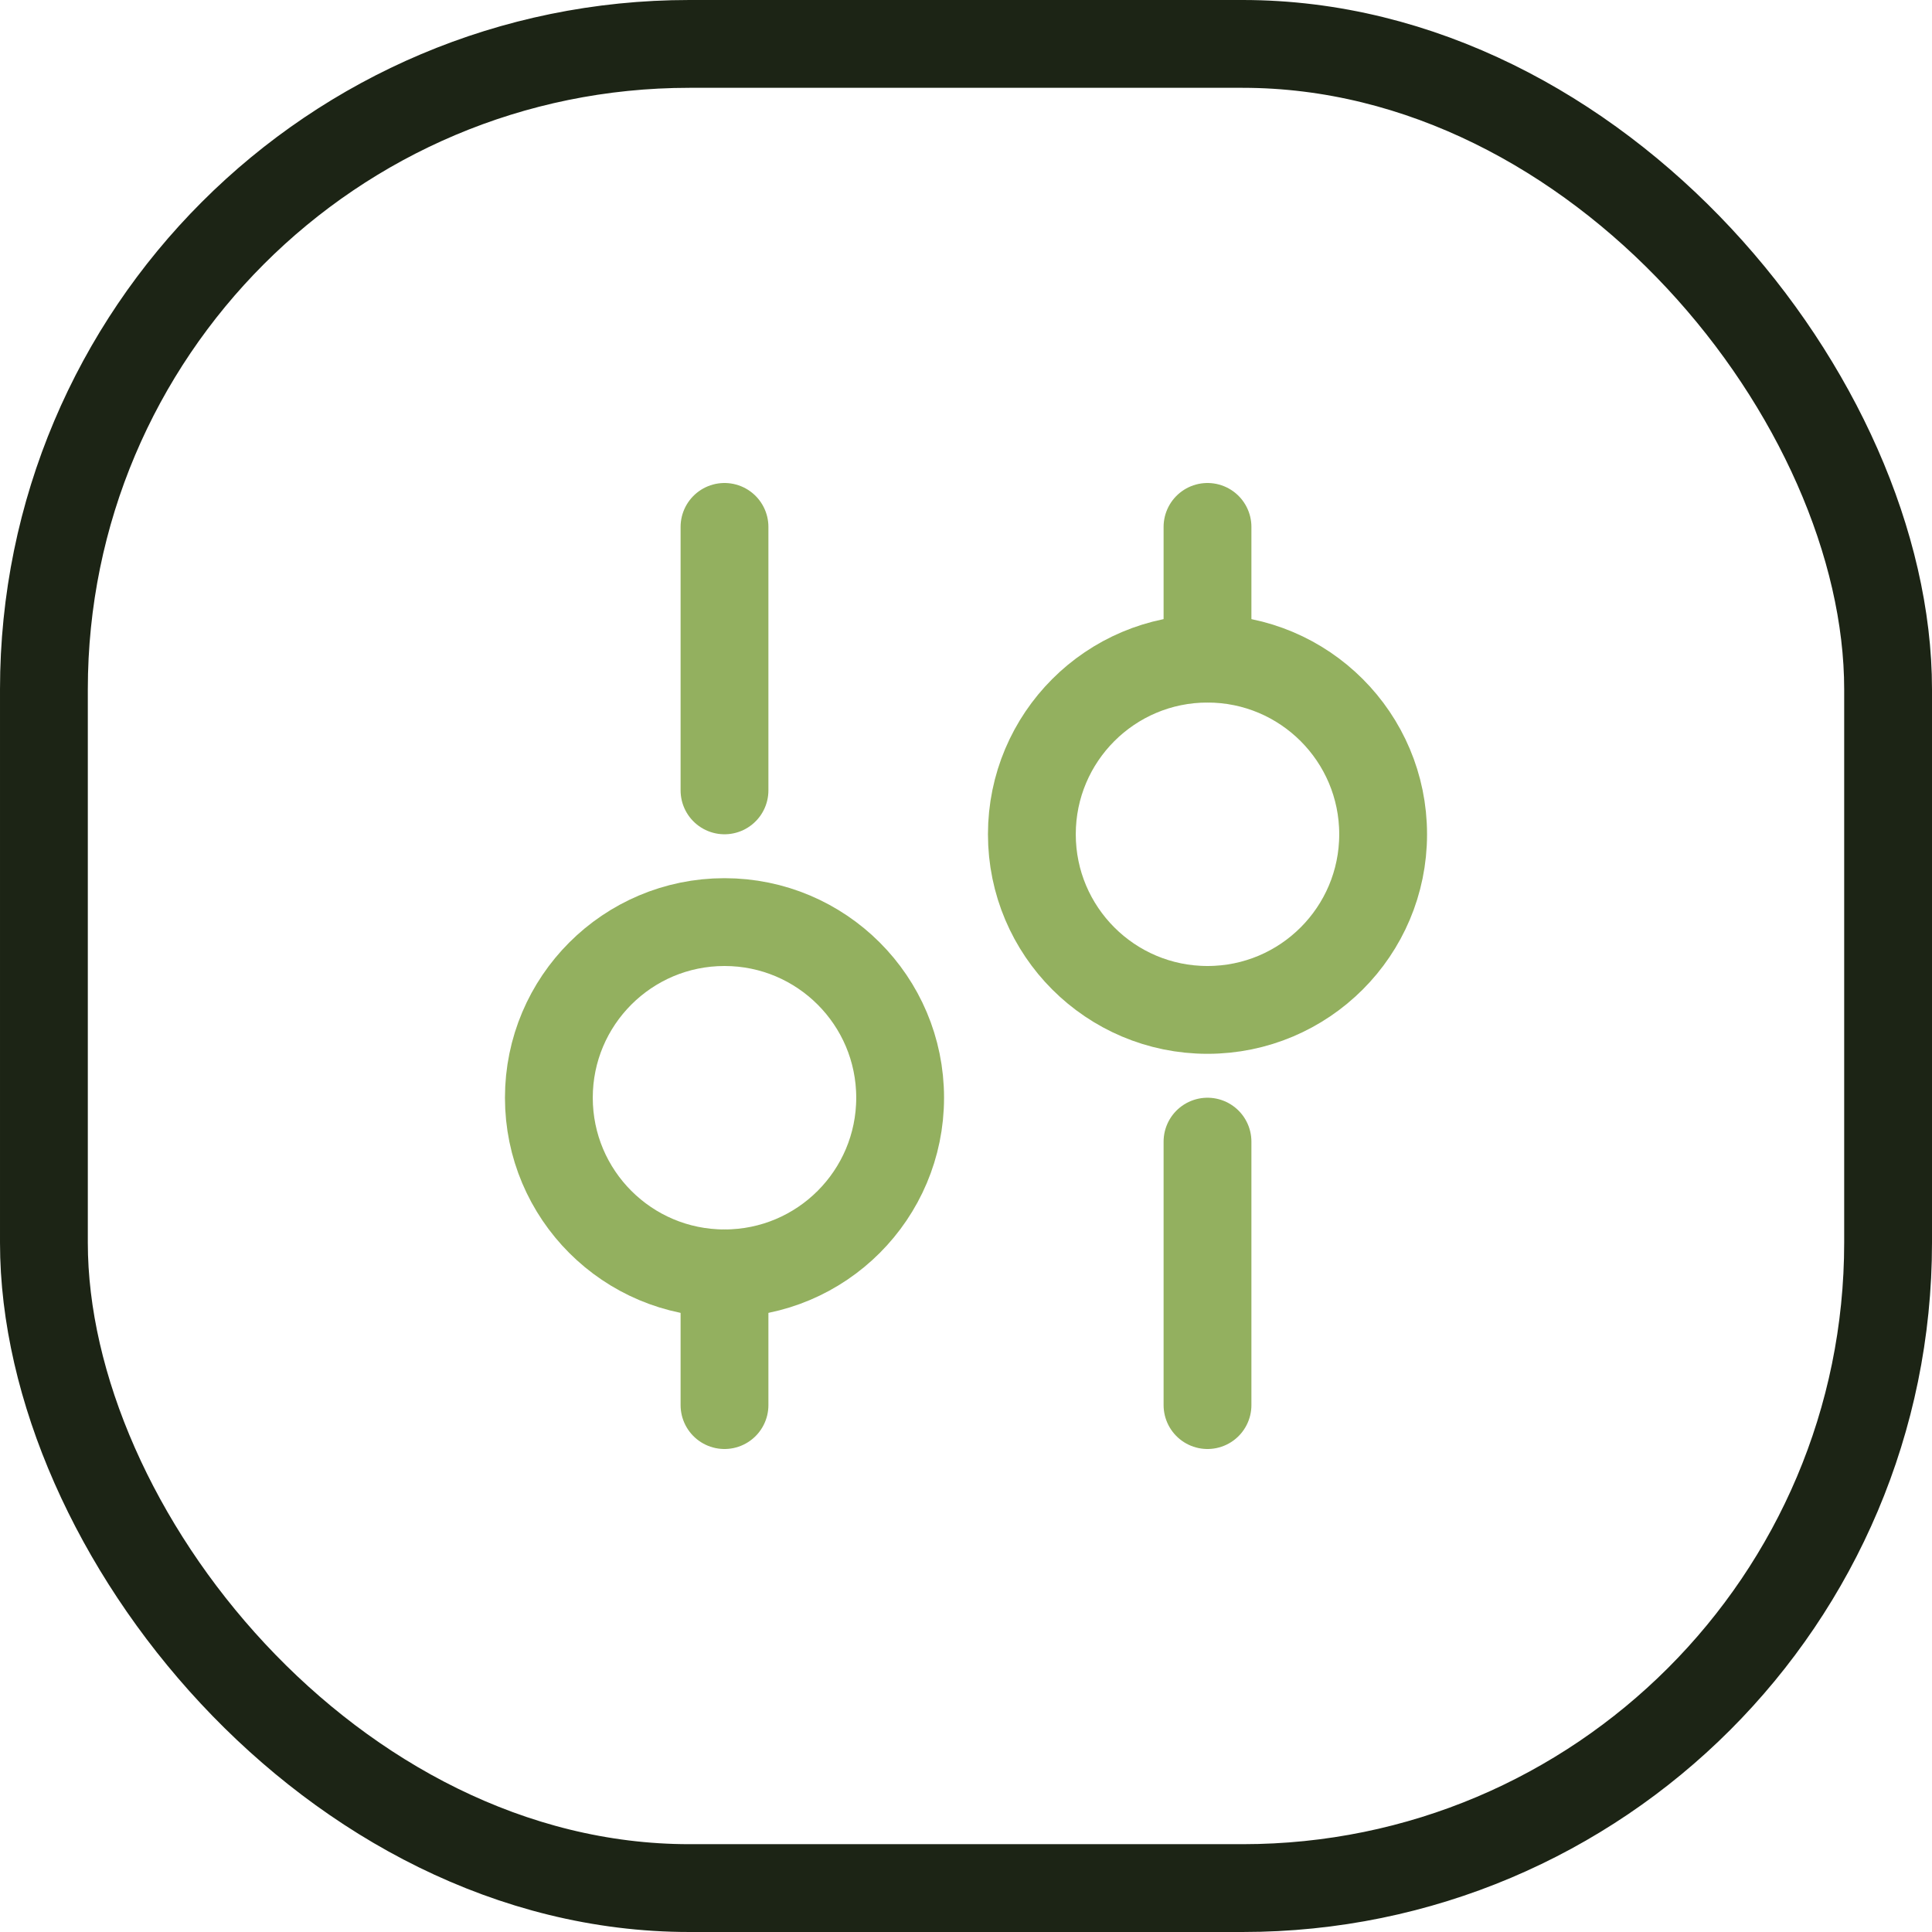
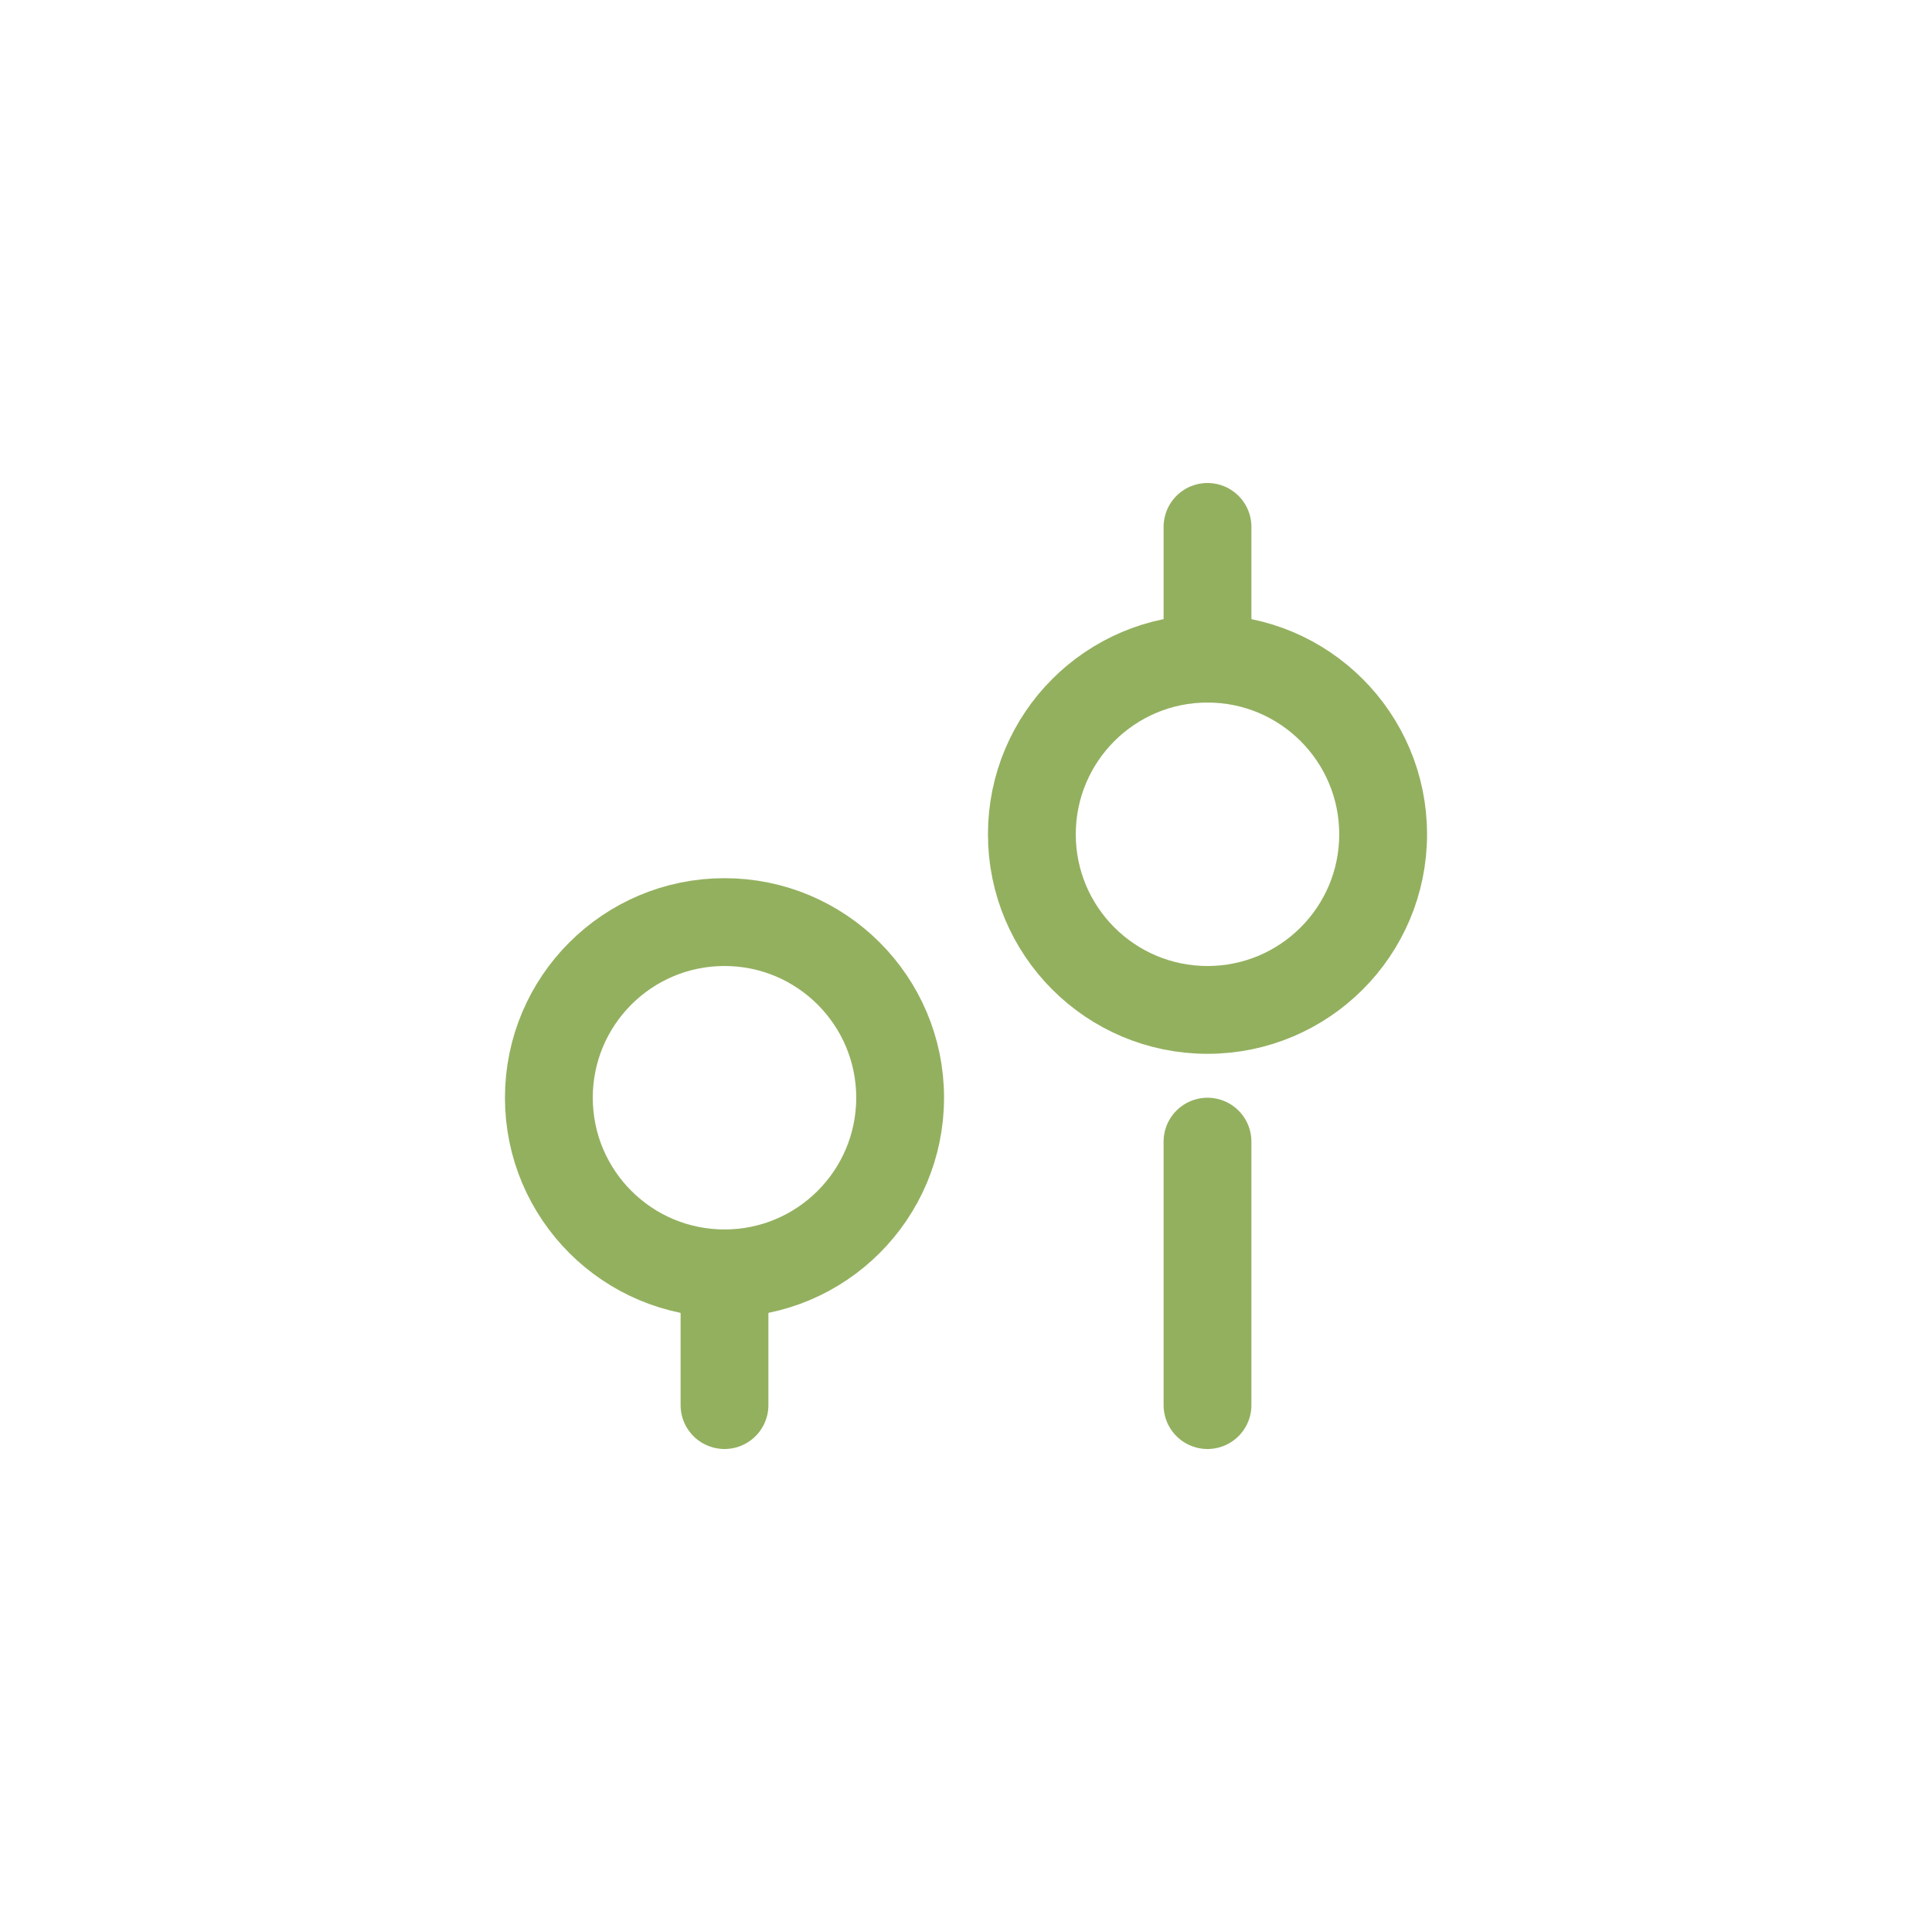
<svg xmlns="http://www.w3.org/2000/svg" id="Layer_2" viewBox="0 0 88 88">
  <defs>
    <style>.cls-1{stroke:#93b05f;fill:none;}.cls-1,.cls-2{fill:none;stroke-linecap:round;stroke-linejoin:round;stroke-width:4px;}.cls-2{stroke:#1c2415;}</style>
  </defs>
  <g id="Layer_1-2">
-     <rect class="cls-2" x="2" y="2" width="84" height="84" rx="29.4" ry="29.4" />
    <line class="cls-1" x1="55" y1="64" x2="55" y2="52" />
    <line class="cls-1" x1="55" y1="30" x2="55" y2="24" />
    <circle class="cls-1" cx="55" cy="38" r="8" />
    <line class="cls-1" x1="33" y1="64" x2="33" y2="58" />
-     <line class="cls-1" x1="33" y1="36" x2="33" y2="24" />
    <circle class="cls-1" cx="33" cy="50" r="8" />
  </g>
</svg>